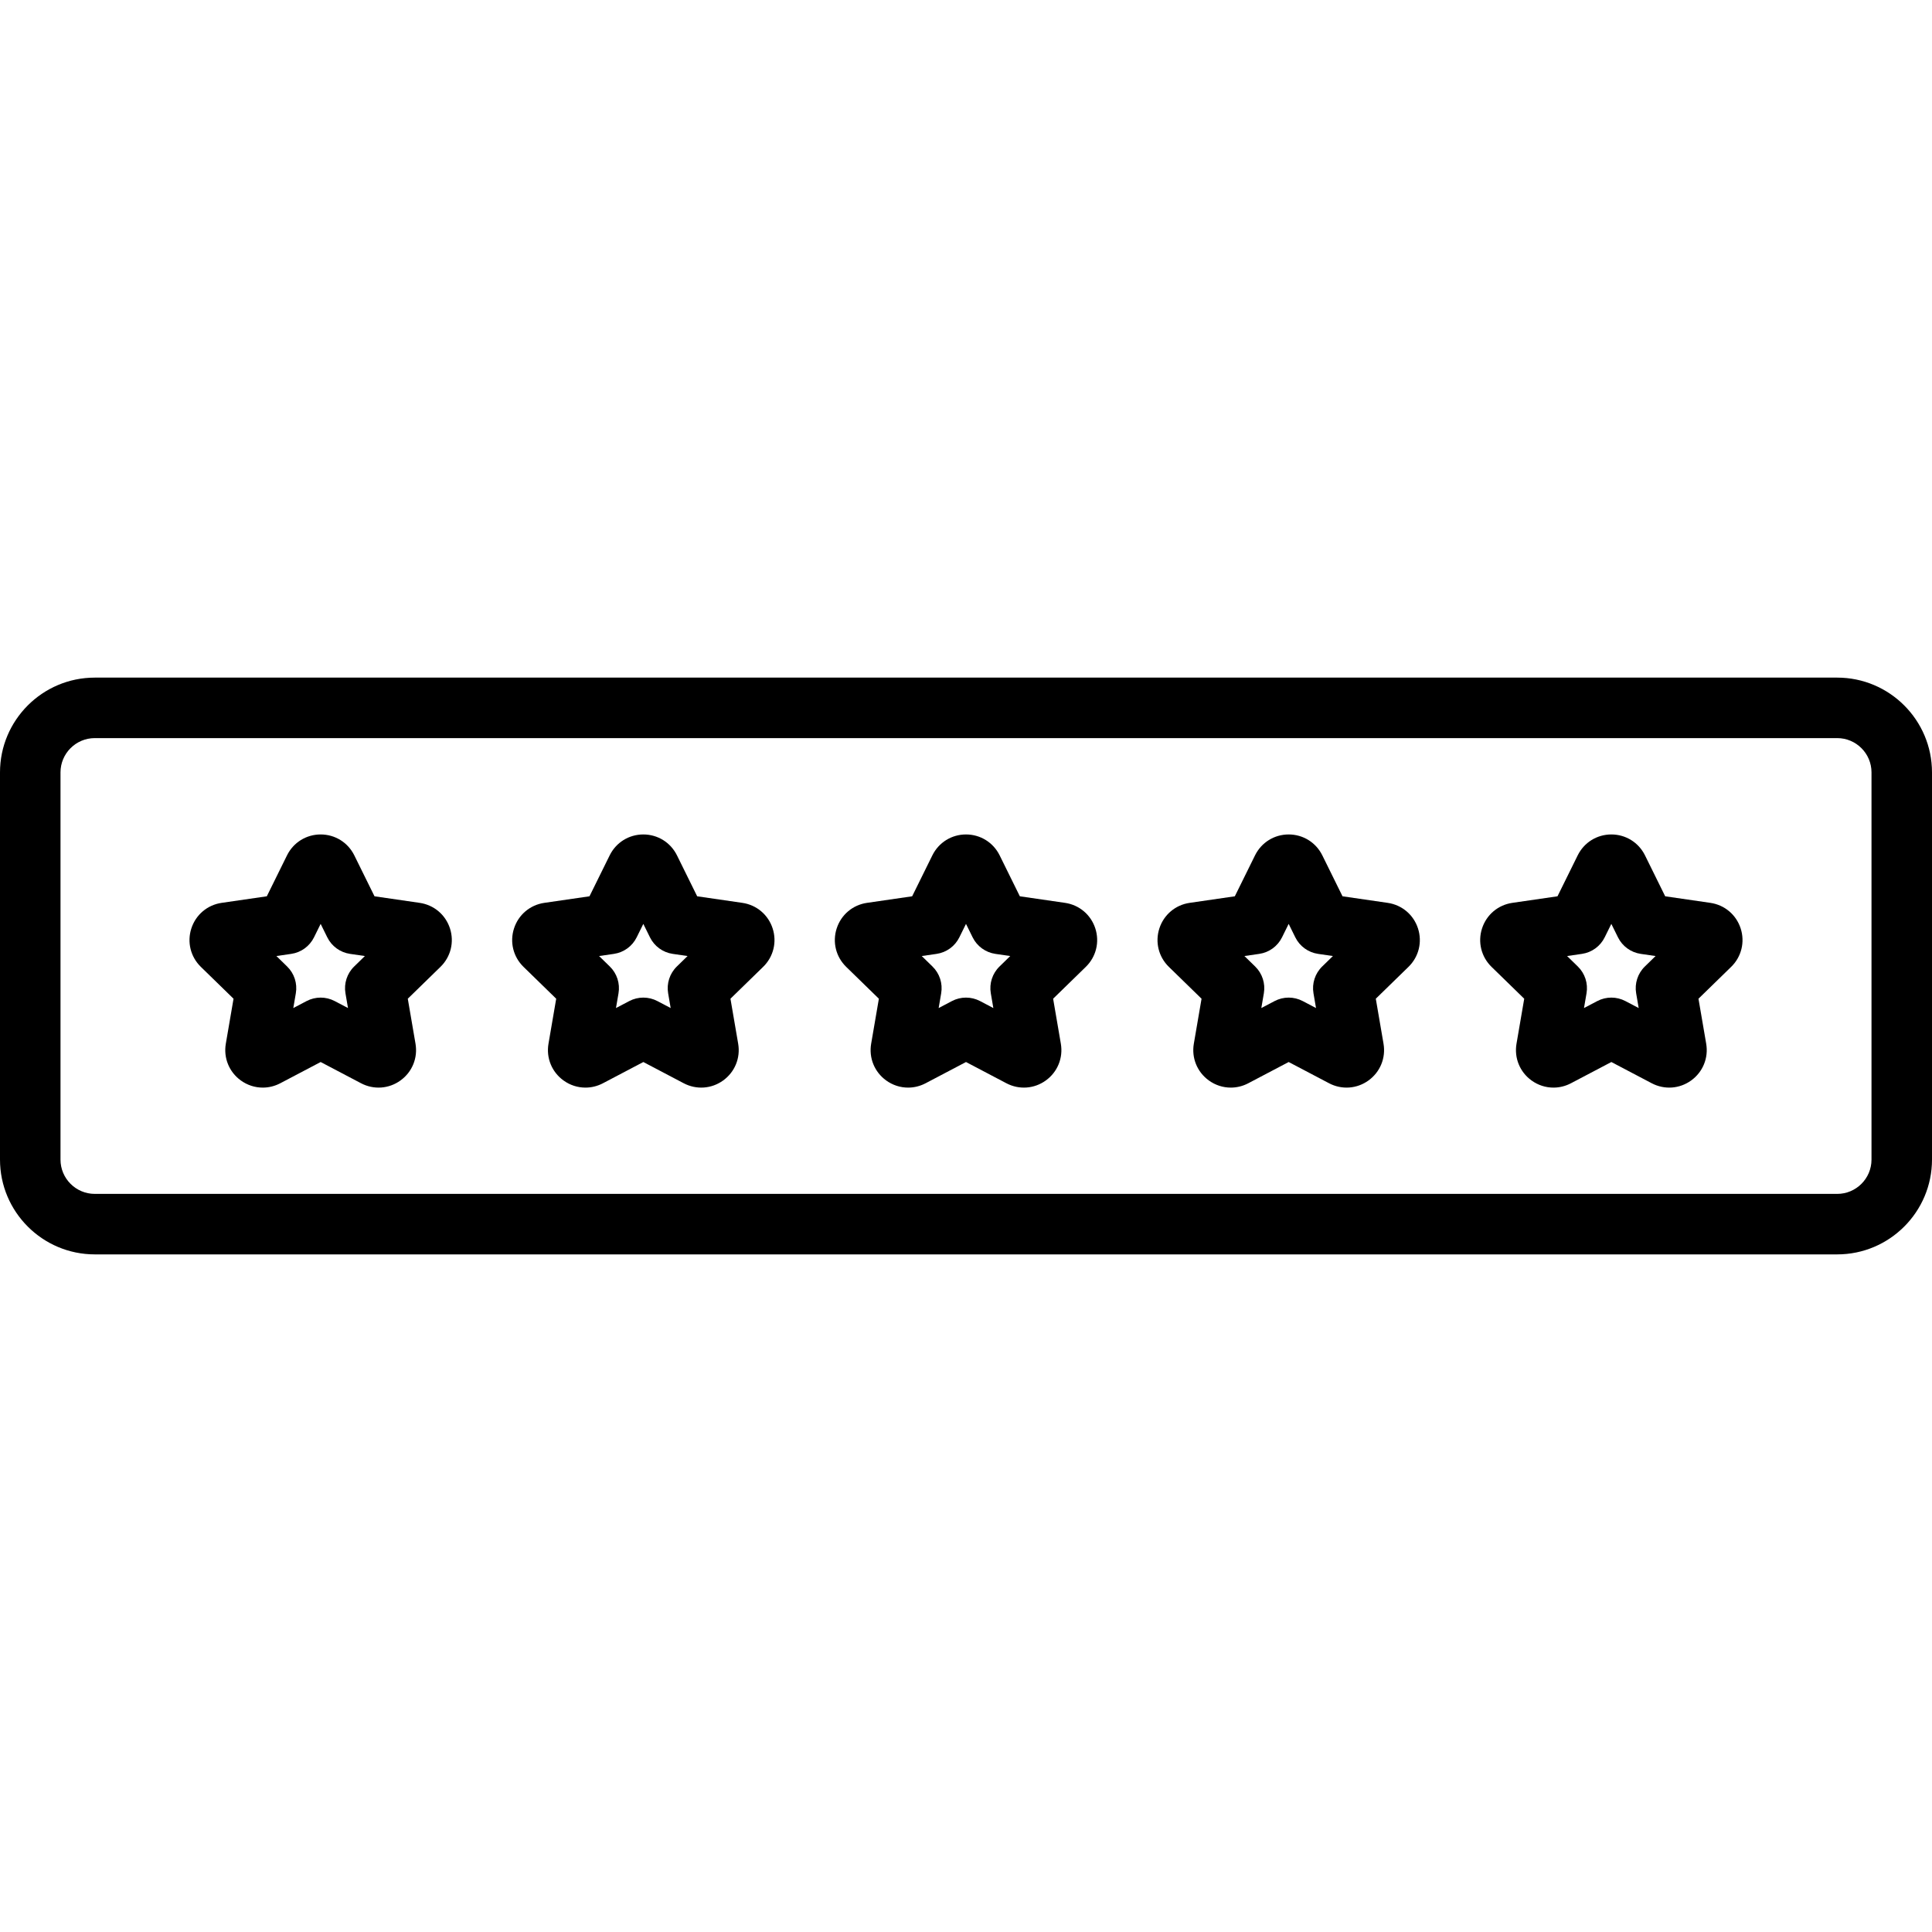
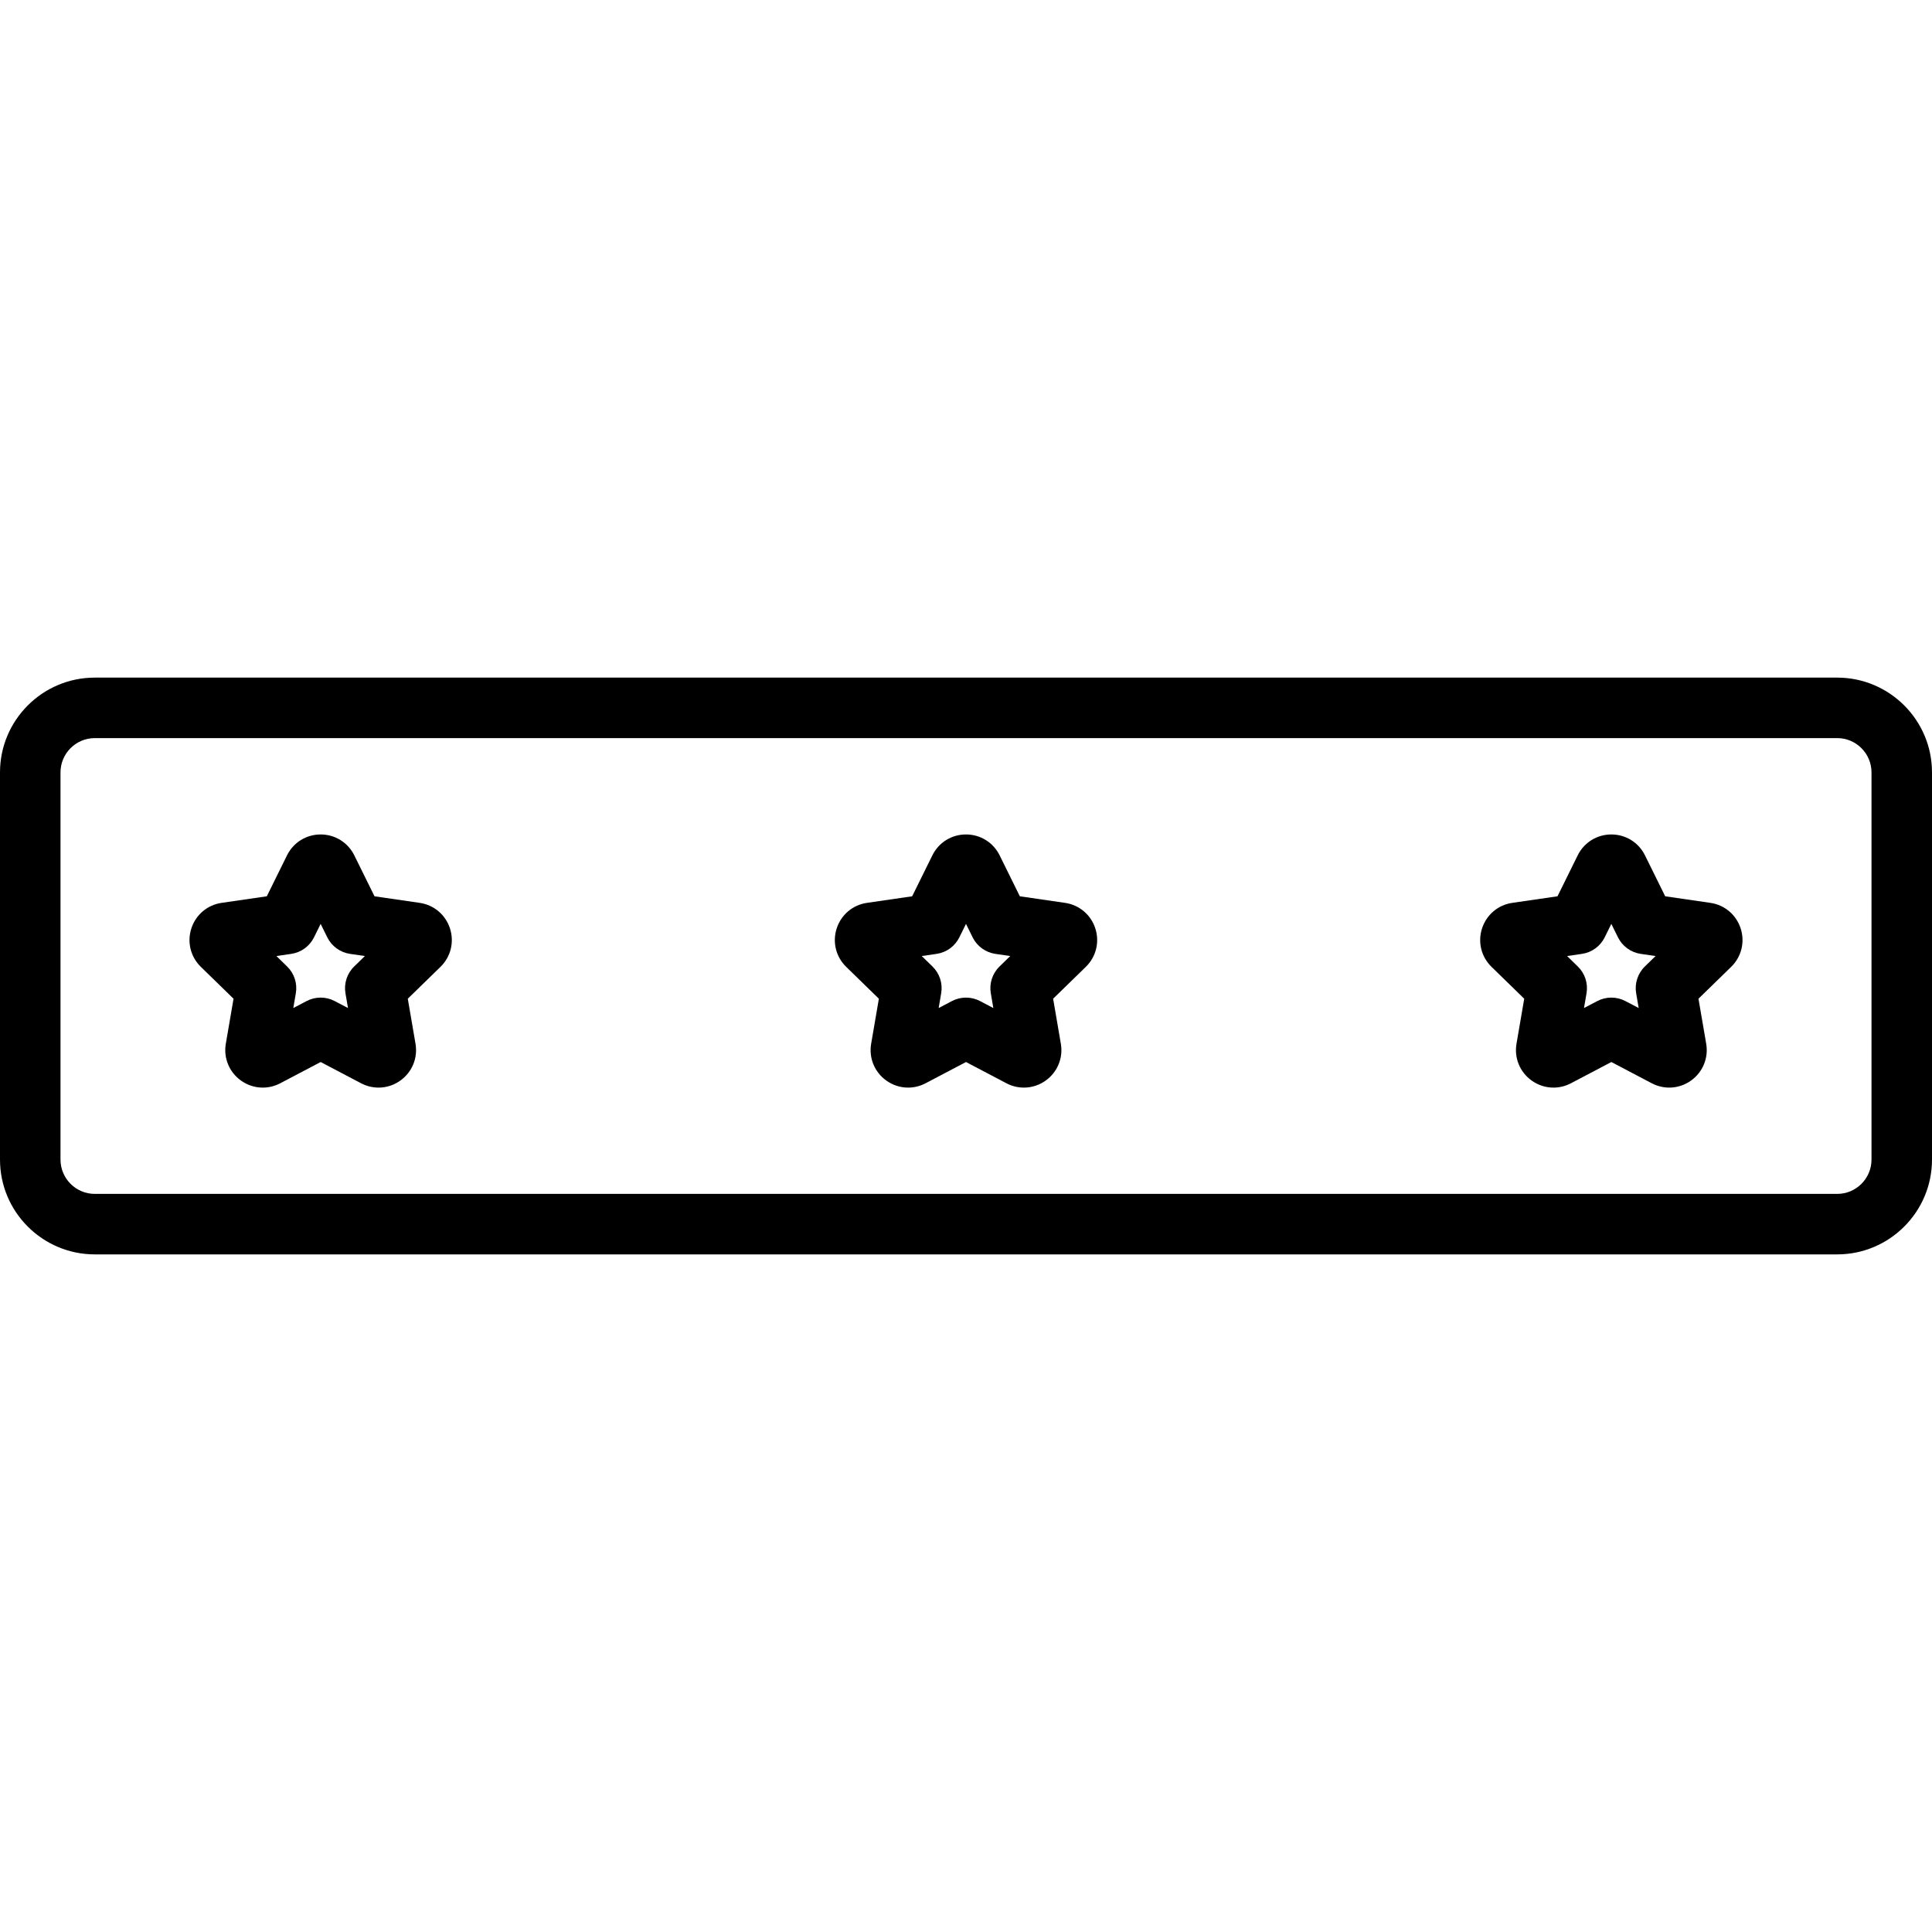
<svg xmlns="http://www.w3.org/2000/svg" fill="#000000" height="800px" width="800px" version="1.1" id="Layer_1" viewBox="0 0 512 512" xml:space="preserve">
  <g>
    <g>
      <path d="M486.881,179.574H25.119C11.268,179.574,0,190.842,0,204.693v102.614c0,13.851,11.268,25.119,25.119,25.119h461.762    c13.851,0,25.119-11.268,25.119-25.119V204.693C512,190.842,500.732,179.574,486.881,179.574z M495.967,307.307    c0,5.01-4.076,9.086-9.086,9.086H25.119c-5.01,0-9.086-4.076-9.086-9.086V204.693c0-5.01,4.076-9.086,9.086-9.086h461.762    c5.01,0,9.086,4.076,9.086,9.086V307.307z" />
    </g>
  </g>
  <g>
    <g>
      <path d="M290.268,246.034c-1.178-3.626-4.255-6.22-8.029-6.767l-11.969-1.739l-5.352-10.845c-1.688-3.419-5.104-5.544-8.918-5.544    s-7.231,2.124-8.918,5.543l-5.353,10.845l-11.967,1.739c-3.774,0.548-6.851,3.141-8.029,6.769    c-1.179,3.627-0.214,7.534,2.516,10.194l8.661,8.442l-2.045,11.919c-0.646,3.758,0.871,7.485,3.956,9.728    c1.743,1.267,3.783,1.91,5.836,1.91c1.581,0,3.169-0.382,4.637-1.153L256,281.446l10.705,5.628    c3.376,1.774,7.389,1.486,10.474-0.757c3.085-2.241,4.602-5.969,3.956-9.727l-2.045-11.92l8.66-8.441    C290.481,253.567,291.447,249.66,290.268,246.034z M264.88,256.133c-1.89,1.842-2.751,4.496-2.306,7.095l0.671,3.915l-3.517-1.848    c-2.337-1.227-5.125-1.227-7.461,0l-3.517,1.848l0.671-3.915c0.446-2.601-0.416-5.254-2.306-7.095l-2.845-2.773l3.931-0.572    c2.611-0.379,4.868-2.019,6.036-4.386l1.758-3.563l1.758,3.563c1.167,2.365,3.425,4.006,6.036,4.386l3.931,0.572L264.88,256.133z" />
    </g>
  </g>
  <g>
    <g>
-       <path d="M375.779,246.034c-1.178-3.626-4.255-6.22-8.029-6.767l-11.969-1.739l-5.352-10.845c-1.688-3.419-5.104-5.544-8.918-5.544    c-3.814,0-7.231,2.124-8.918,5.543l-5.353,10.845l-11.967,1.739c-3.774,0.548-6.851,3.141-8.028,6.769    c-1.179,3.627-0.214,7.534,2.516,10.194l8.661,8.442l-2.045,11.919c-0.646,3.758,0.871,7.485,3.956,9.728    c1.743,1.267,3.783,1.91,5.836,1.91c1.581,0,3.169-0.382,4.637-1.153l10.705-5.629l10.705,5.628    c3.375,1.774,7.388,1.486,10.474-0.757c3.085-2.241,4.602-5.969,3.956-9.727l-2.045-11.92l8.66-8.441    C375.993,253.567,376.958,249.66,375.779,246.034z M350.392,256.133c-1.89,1.842-2.751,4.496-2.306,7.095l0.671,3.915    l-3.517-1.848c-2.337-1.227-5.125-1.227-7.461,0l-3.517,1.848l0.671-3.915c0.446-2.601-0.416-5.254-2.306-7.095l-2.845-2.773    l3.931-0.572c2.611-0.379,4.868-2.019,6.036-4.386l1.758-3.563l1.758,3.563c1.167,2.365,3.425,4.006,6.036,4.386l3.931,0.572    L350.392,256.133z" />
-     </g>
+       </g>
  </g>
  <g>
    <g>
      <path d="M461.291,246.034c-1.178-3.626-4.255-6.22-8.029-6.767l-11.969-1.739l-5.352-10.845c-1.688-3.419-5.104-5.544-8.918-5.544    s-7.231,2.124-8.918,5.543l-5.353,10.845l-11.967,1.739c-3.774,0.548-6.851,3.141-8.028,6.769    c-1.179,3.627-0.214,7.534,2.516,10.194l8.661,8.442l-2.045,11.919c-0.646,3.758,0.871,7.485,3.956,9.728    c1.743,1.267,3.783,1.91,5.836,1.91c1.581,0,3.169-0.382,4.637-1.153l10.705-5.629l10.705,5.628    c3.375,1.774,7.388,1.486,10.474-0.757c3.085-2.241,4.602-5.969,3.956-9.727l-2.045-11.92l8.66-8.441    C461.504,253.567,462.47,249.66,461.291,246.034z M435.903,256.133c-1.89,1.842-2.751,4.496-2.306,7.095l0.671,3.915l-3.517-1.848    c-2.337-1.227-5.125-1.227-7.461,0l-3.517,1.848l0.671-3.915c0.446-2.601-0.416-5.254-2.306-7.095l-2.845-2.773l3.931-0.572    c2.611-0.379,4.868-2.019,6.036-4.386l1.758-3.563l1.758,3.563c1.167,2.365,3.425,4.006,6.036,4.386l3.931,0.572L435.903,256.133z    " />
    </g>
  </g>
  <g>
    <g>
      <path d="M119.245,246.034c-1.178-3.626-4.255-6.22-8.028-6.767l-11.969-1.739l-5.352-10.845c-1.688-3.419-5.104-5.544-8.918-5.544    c-3.814,0-7.231,2.124-8.918,5.543l-5.353,10.845l-11.967,1.739c-3.774,0.548-6.851,3.141-8.028,6.769    c-1.179,3.627-0.214,7.534,2.516,10.194l8.661,8.442l-2.045,11.919c-0.646,3.758,0.871,7.485,3.956,9.728    c1.743,1.267,3.783,1.91,5.836,1.91c1.581,0,3.169-0.382,4.637-1.153l10.705-5.629l10.705,5.628    c3.375,1.774,7.388,1.486,10.474-0.757c3.085-2.241,4.602-5.969,3.956-9.727l-2.045-11.92l8.66-8.441    C119.458,253.567,120.424,249.66,119.245,246.034z M93.857,256.133c-1.89,1.842-2.751,4.496-2.306,7.095l0.671,3.915l-3.517-1.848    c-2.337-1.227-5.125-1.227-7.461,0l-3.517,1.848l0.671-3.915c0.446-2.601-0.416-5.254-2.306-7.095l-2.845-2.773l3.931-0.572    c2.611-0.379,4.868-2.019,6.036-4.386l1.758-3.563l1.758,3.563c1.167,2.365,3.425,4.006,6.036,4.386l3.931,0.572L93.857,256.133z" />
    </g>
  </g>
  <g>
    <g>
-       <path d="M204.756,246.034c-1.178-3.626-4.255-6.22-8.029-6.767l-11.969-1.739l-5.352-10.845c-1.688-3.419-5.104-5.544-8.918-5.544    s-7.231,2.124-8.918,5.543l-5.353,10.845l-11.967,1.739c-3.774,0.548-6.851,3.141-8.028,6.769    c-1.179,3.627-0.214,7.534,2.516,10.194l8.661,8.442l-2.045,11.919c-0.646,3.758,0.871,7.485,3.956,9.728    c1.743,1.267,3.783,1.91,5.836,1.91c1.581,0,3.169-0.382,4.637-1.153l10.705-5.629l10.705,5.628    c3.376,1.774,7.389,1.486,10.474-0.757c3.085-2.241,4.602-5.969,3.956-9.727l-2.045-11.92l8.66-8.441    C204.97,253.567,205.935,249.66,204.756,246.034z M179.369,256.133c-1.89,1.842-2.751,4.496-2.306,7.095l0.671,3.915l-3.517-1.848    c-2.337-1.227-5.125-1.227-7.461,0l-3.517,1.848l0.671-3.915c0.446-2.601-0.416-5.254-2.306-7.095l-2.845-2.773l3.931-0.572    c2.611-0.379,4.868-2.019,6.036-4.386l1.758-3.563l1.758,3.563c1.167,2.365,3.425,4.006,6.036,4.386l3.931,0.572L179.369,256.133z    " />
-     </g>
+       </g>
  </g>
</svg>